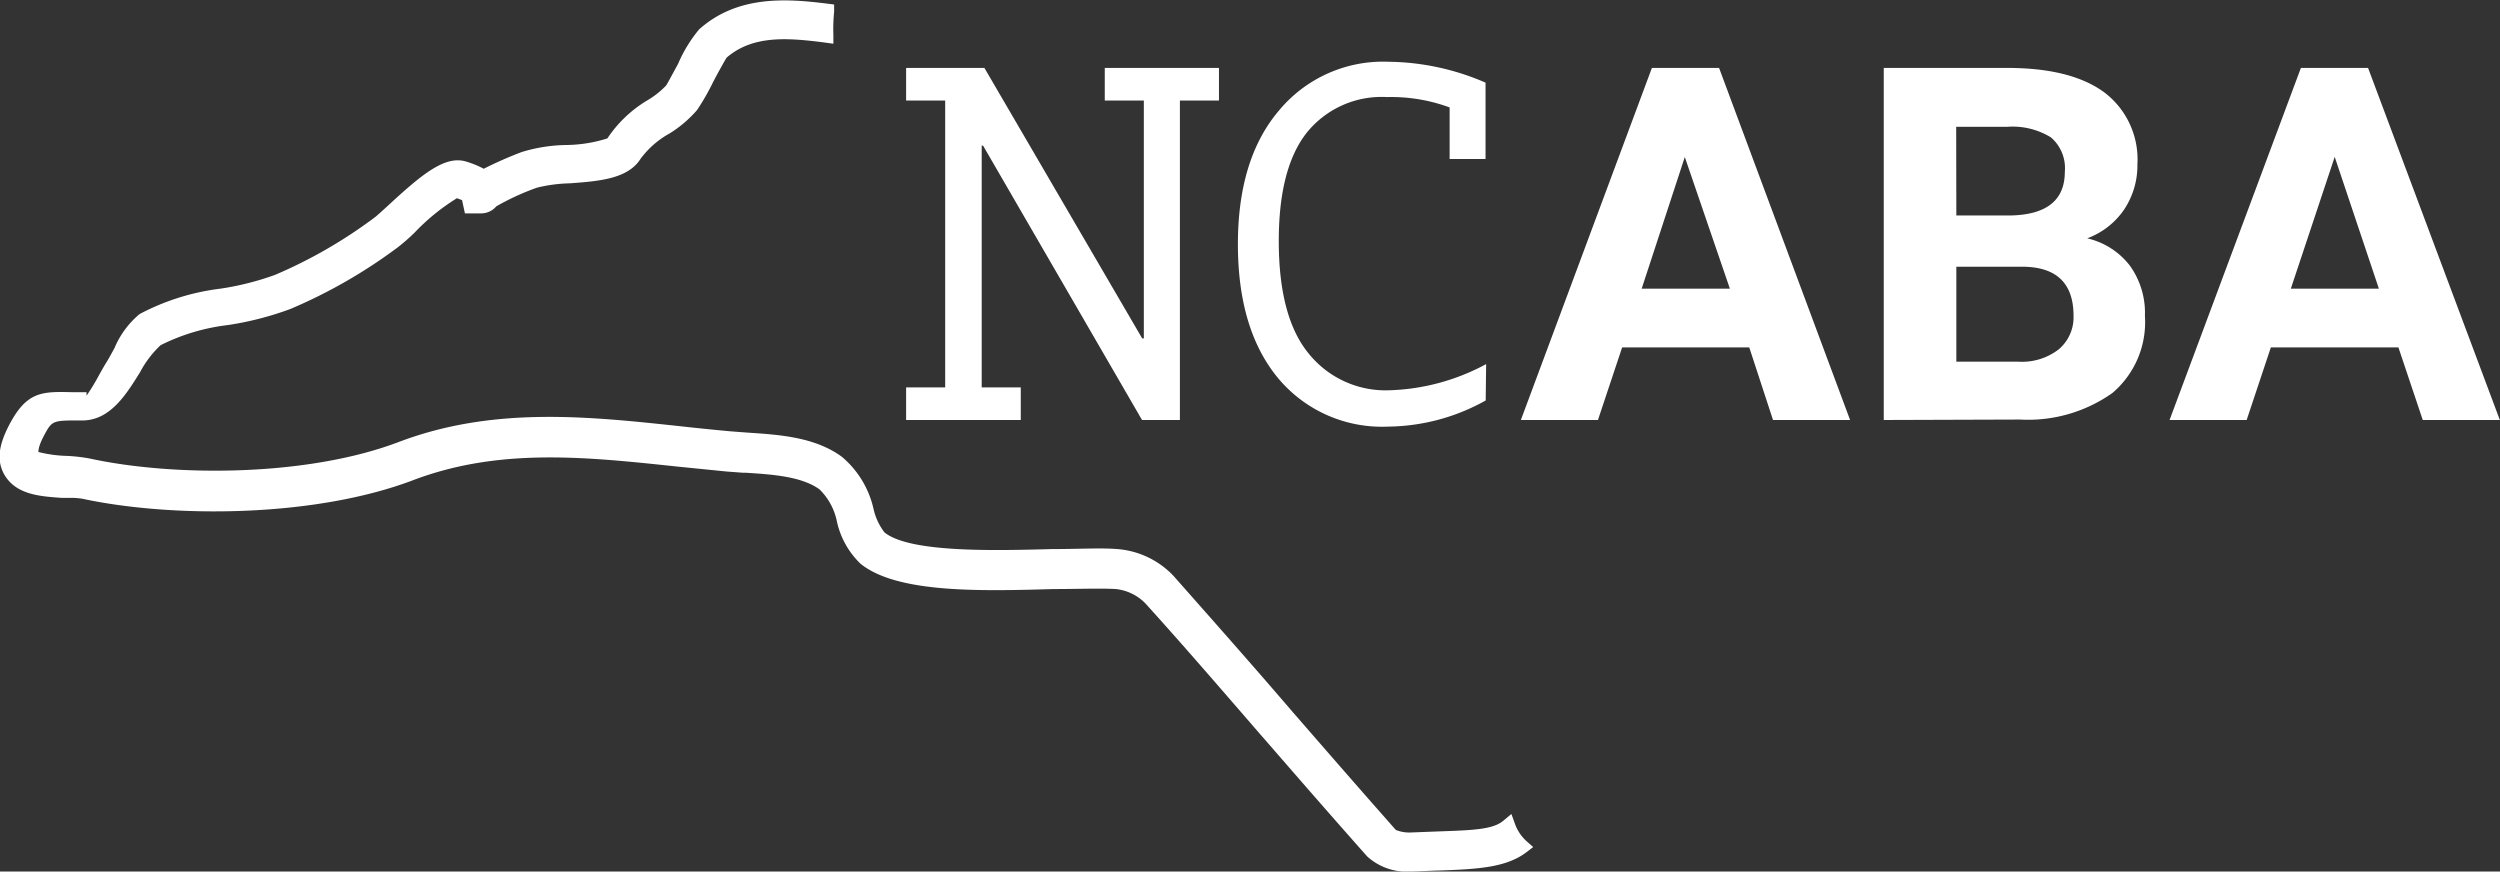
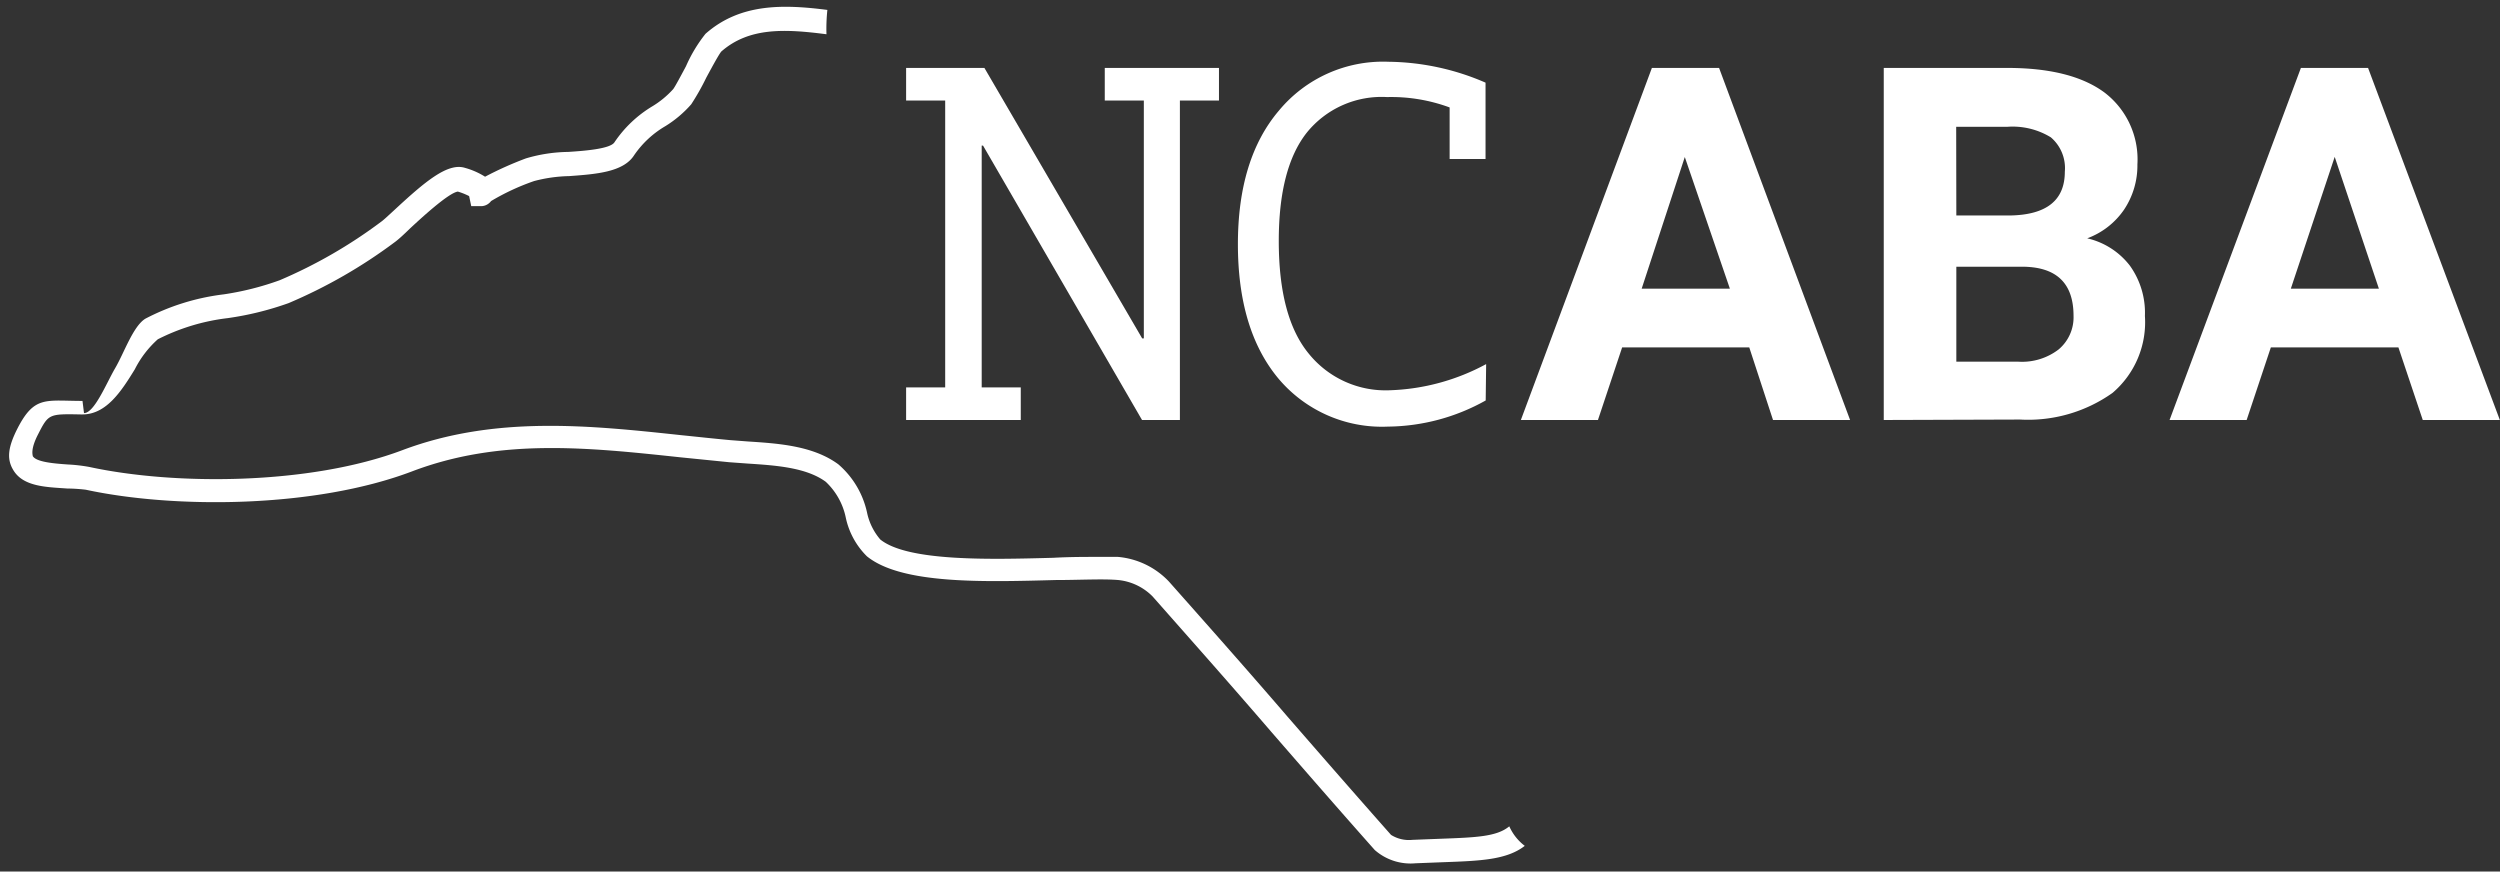
<svg xmlns="http://www.w3.org/2000/svg" id="Layer_1" data-name="Layer 1" viewBox="0 0 166.37 58">
  <rect x="0" y="0" width="166.37" height="58" fill="#333333" stroke="none" />
  <defs>
    <style>.cls-1{fill:#fff;}</style>
  </defs>
  <title>NCABA-Logo-White-NoTag</title>
  <path class="cls-1" d="M200.32,211.41c-.83.69-2.19.74-4.63.83l-1.81.07a2.24,2.24,0,0,1-1.43-.33c-2.31-2.61-4.64-5.28-6.89-7.87-2.58-3-5.24-6-7.9-9a5.31,5.31,0,0,0-3.39-1.63c-.41,0-.86,0-1.36,0-.86,0-1.85,0-2.94.06-4.08.11-9.67.27-11.51-1.22a4,4,0,0,1-.88-1.79,5.88,5.88,0,0,0-1.91-3.21c-1.68-1.24-4-1.39-6-1.52l-1.19-.09c-1.09-.1-2.18-.22-3.26-.33-6.08-.65-12.38-1.33-18.57,1s-15.15,2.34-20.8,1.12a10.84,10.84,0,0,0-1.46-.17c-.84-.06-2.1-.15-2.33-.56,0-.08-.16-.43.33-1.4.72-1.41.72-1.41,2.87-1.37h.1c1.61,0,2.61-1.57,3.49-3a6.76,6.76,0,0,1,1.53-2,13.83,13.83,0,0,1,4.66-1.41,20.53,20.53,0,0,0,4.05-1,33.86,33.86,0,0,0,7.08-4.07c.23-.17.56-.47,1-.9.7-.65,2.56-2.37,3.18-2.45a4.4,4.4,0,0,1,.75.3v0l.14.67.68,0a.84.84,0,0,0,.64-.34,15.41,15.41,0,0,1,2.86-1.33,9.83,9.83,0,0,1,2.33-.33c1.78-.13,3.61-.26,4.33-1.39a6.47,6.47,0,0,1,2.07-1.93,7.51,7.51,0,0,0,1.73-1.46,15.89,15.89,0,0,0,1-1.77c.33-.61.82-1.52,1-1.74,1.85-1.62,4.22-1.51,7-1.15a11.91,11.91,0,0,1,.06-1.62c-2.9-.37-5.79-.46-8.11,1.59a9.71,9.71,0,0,0-1.3,2.16c-.31.58-.73,1.37-.85,1.52a6.13,6.13,0,0,1-1.38,1.14,8,8,0,0,0-2.53,2.4c-.28.44-2,.57-3.08.64a10.33,10.33,0,0,0-2.81.43,23.21,23.21,0,0,0-2.72,1.22,5,5,0,0,0-1.34-.59c-1.16-.36-2.68.94-4.71,2.82-.37.34-.72.67-.87.77a32.38,32.38,0,0,1-6.75,3.89,19.08,19.08,0,0,1-3.73.94,15.16,15.16,0,0,0-5.21,1.62c-.81.5-1.41,2.27-2,3.28s-1.39,3-2.08,3h0l-.1-.81c-2.44,0-3.2-.37-4.33,1.84-.62,1.22-.72,2-.3,2.72.65,1.16,2.23,1.17,3.62,1.27a11.09,11.09,0,0,1,1.23.08c5.88,1.27,15.23,1.24,21.71-1.22,5.84-2.22,11.66-1.6,17.83-.94l3.28.33,1.24.09c1.82.12,3.87.25,5.18,1.21a4.52,4.52,0,0,1,1.34,2.41,5.11,5.11,0,0,0,1.4,2.55c2.3,1.87,7.75,1.71,12.57,1.58,1.6,0,3.11-.09,4.16,0a3.74,3.74,0,0,1,2.28,1.09c2.65,3,5.31,6,7.89,9,2.25,2.59,4.58,5.27,6.9,7.88a3.61,3.61,0,0,0,2.71.88l1.79-.07c2.5-.09,4.27-.15,5.48-1.09A3.34,3.34,0,0,1,200.32,211.41Z" transform="translate(-99.88 -156.42)" />
-   <path class="cls-1" d="M193.74,214.42a3.91,3.91,0,0,1-2.87-1c-2.32-2.61-4.65-5.29-6.9-7.88l-.09-.1c-2.54-2.93-5.18-6-7.8-8.89a3.23,3.23,0,0,0-1.94-.93c-1-.06-2.6,0-4.11,0-4.9.14-10.45.29-12.89-1.69a5.55,5.55,0,0,1-1.56-2.78,4.14,4.14,0,0,0-1.16-2.16c-1.19-.87-3.17-1-4.91-1.11h-.18l-1.08-.08-3.29-.33c-6.1-.65-11.86-1.27-17.6.91-6.6,2.5-16.05,2.51-22,1.23a5,5,0,0,0-.72-.06l-.45,0-.24,0c-1.42-.1-3-.21-3.78-1.54-.5-.89-.42-1.86.29-3.25,1.19-2.31,2.21-2.29,4.25-2.24l.93,0,0,.23a13.27,13.27,0,0,0,.81-1.33c.18-.32.35-.63.52-.9s.35-.61.53-.94a5.93,5.93,0,0,1,1.67-2.26,15.51,15.51,0,0,1,5.38-1.69,18.78,18.78,0,0,0,3.64-.92,31.9,31.9,0,0,0,6.65-3.84c.12-.09.48-.42.8-.71,2.25-2.08,3.81-3.4,5.22-3a6.2,6.2,0,0,1,1.21.49,26.92,26.92,0,0,1,2.52-1.11,10.6,10.6,0,0,1,3-.47,9.36,9.36,0,0,0,2.71-.44,8.31,8.31,0,0,1,2.64-2.52,5.82,5.82,0,0,0,1.27-1c.09-.13.55-1,.79-1.43a9.28,9.28,0,0,1,1.41-2.31c2.53-2.25,5.71-2.06,8.5-1.71l.48.06,0,.48a11.36,11.36,0,0,0-.05,1.55l0,.58-.58-.08c-2.54-.33-4.79-.48-6.52,1-.17.26-.67,1.18-.91,1.64a15.45,15.45,0,0,1-1.06,1.85,7.88,7.88,0,0,1-1.83,1.56A6,6,0,0,0,142.5,167c-.85,1.34-2.81,1.48-4.7,1.62a10,10,0,0,0-2.19.29,16.77,16.77,0,0,0-2.7,1.24,1.32,1.32,0,0,1-1,.47l-1.09,0-.19-.88-.34-.13a14,14,0,0,0-2.83,2.3,13.72,13.72,0,0,1-1.07.94,34.29,34.29,0,0,1-7.18,4.13,20.87,20.87,0,0,1-4.15,1.07,13.53,13.53,0,0,0-4.49,1.34,6.81,6.81,0,0,0-1.37,1.8c-.91,1.46-2,3.26-3.92,3.21h-.1c-1.84,0-1.84,0-2.42,1.1-.37.72-.32,1-.32,1a8.6,8.6,0,0,0,1.91.26,11.14,11.14,0,0,1,1.53.18c5.58,1.21,14.42,1.21,20.52-1.1,6.31-2.4,12.66-1.71,18.8-1.05,1.08.12,2.17.23,3.25.33l1.18.09c2.11.14,4.49.29,6.29,1.62a6.36,6.36,0,0,1,2.09,3.45,4,4,0,0,0,.73,1.57c1.69,1.37,7.39,1.21,11.16,1.11,1.75,0,3.23-.09,4.35,0a5.76,5.76,0,0,1,3.73,1.79c2.65,3,5.31,6,7.88,9,2.28,2.62,4.6,5.29,6.91,7.9a2.34,2.34,0,0,0,1,.17l1.82-.07c2.27-.08,3.63-.12,4.33-.71l.54-.45.24.66a2.83,2.83,0,0,0,.77,1.15l.44.39-.47.36c-1.34,1-3.19,1.11-5.76,1.2h-.11l-1.68.07Zm-20.84-19.85c.48,0,.91,0,1.3,0a4.23,4.23,0,0,1,2.62,1.25c2.63,2.94,5.26,6,7.81,8.9l.08.1c2.25,2.59,4.58,5.26,6.89,7.87a3.19,3.19,0,0,0,2.32.71l1.69-.07h.11c2.07-.07,3.64-.13,4.73-.7a3.9,3.9,0,0,1-.35-.53c-.94.48-2.28.52-4.41.6l-1.81.07a2.55,2.55,0,0,1-1.82-.5c-2.31-2.61-4.64-5.28-6.89-7.87-2.6-3-5.25-6-7.9-9a4.85,4.85,0,0,0-3.05-1.46c-1.1-.06-2.56,0-4.25,0-4.4.12-9.86.28-11.83-1.33a4.27,4.27,0,0,1-1-2,5.42,5.42,0,0,0-1.74-3c-1.57-1.15-3.8-1.3-5.77-1.43l-1.21-.09c-1.09-.1-2.18-.22-3.26-.33-6-.65-12.26-1.32-18.35,1-6.28,2.38-15.36,2.38-21.08,1.14a10.55,10.55,0,0,0-1.39-.16c-1.34-.1-2.39-.22-2.72-.81-.22-.39-.11-1,.32-1.86.79-1.54,1-1.67,2.93-1.64v-.06h-.13c-2-.05-2.45-.06-3.35,1.7-.64,1.24-.59,1.82-.31,2.31.49.87,1.76,1,3,1l.24,0,.42,0a5.58,5.58,0,0,1,.88.08c5.79,1.25,15,1.25,21.43-1.19,6-2.26,11.84-1.63,18.06-1l3.28.33,1,.08h.17c1.89.12,4,.26,5.44,1.3a4.94,4.94,0,0,1,1.51,2.65,4.69,4.69,0,0,0,1.24,2.32c2.16,1.75,7.52,1.6,12.24,1.47C171,194.59,172,194.57,172.91,194.57Zm-42.54-26.5c-.92,0-2.35,1.25-4,2.75-.47.44-.75.7-.92.81a32.8,32.8,0,0,1-6.85,3.95,19.43,19.43,0,0,1-3.83,1,14.82,14.82,0,0,0-5,1.56,5.57,5.57,0,0,0-1.32,1.89c-.19.35-.37.7-.56,1s-.32.55-.49.86-.42.77-.64,1.1a9.5,9.5,0,0,0,1.65-2.18,7,7,0,0,1,1.7-2.13,14.15,14.15,0,0,1,4.83-1.47,20.14,20.14,0,0,0,4-1,33.36,33.36,0,0,0,7-4c.21-.15.55-.46,1-.86,1.93-1.78,2.89-2.51,3.45-2.58h.11l.1,0a4.94,4.94,0,0,1,.84.34l.2.11.11.53h.27a.35.35,0,0,0,.26-.15l.11-.11a15.83,15.83,0,0,1,3-1.39,10,10,0,0,1,2.48-.36c1.65-.12,3.36-.24,3.94-1.16a7,7,0,0,1,2.21-2.07,7.14,7.14,0,0,0,1.62-1.36,17.42,17.42,0,0,0,1-1.69c.44-.82.85-1.57,1-1.8l.07-.08c1.9-1.66,4.28-1.63,6.78-1.34q0-.31,0-.63c-2.54-.29-5.16-.33-7.25,1.53a11.57,11.57,0,0,0-1.19,2c-.51,1-.77,1.43-.89,1.59a6.54,6.54,0,0,1-1.49,1.24,7.47,7.47,0,0,0-2.39,2.26c-.35.55-1.44.73-3.46.87a10.05,10.05,0,0,0-2.67.4,23,23,0,0,0-2.66,1.19l-.27.15-.25-.17a4.62,4.62,0,0,0-1.21-.52A.85.85,0,0,0,130.37,168.07Z" transform="translate(-99.88 -156.42)" />
  <path class="cls-1" d="M176,163.11h-2.6v-2.17H181v2.17h-2.6v21.26h-2.52l-10.58-18.26h-.09V182.2h2.6v2.17h-7.63V182.2h2.6V163.11h-2.6v-2.17h5.21l10.5,18H176Z" transform="translate(-99.88 -156.42)" />
  <path class="cls-1" d="M198.75,183.07a13.55,13.55,0,0,1-6.51,1.74,9,9,0,0,1-7.31-3.23q-2.67-3.23-2.67-8.91t2.73-8.89a9,9,0,0,1,7.29-3.25,16.59,16.59,0,0,1,6.46,1.39V167h-2.39v-3.43a11.22,11.22,0,0,0-4.16-.69,6.4,6.4,0,0,0-5.34,2.36q-1.87,2.36-1.87,7.22,0,5.08,2,7.5a6.57,6.57,0,0,0,5.42,2.43,14.42,14.42,0,0,0,6.38-1.74Z" transform="translate(-99.88 -156.42)" />
  <path class="cls-1" d="M216.29,179.54h-8.46l-1.61,4.83h-5.13l8.72-23.43h4.47L223,184.37h-5.13Zm-7.16-3.91H215L212,166.87Z" transform="translate(-99.88 -156.42)" />
  <path class="cls-1" d="M225.24,184.37V160.94h8.21q4.26,0,6.47,1.63a5.59,5.59,0,0,1,2.2,4.79,5.29,5.29,0,0,1-.88,3,5.11,5.11,0,0,1-2.46,1.92,5,5,0,0,1,2.84,1.82,5.38,5.38,0,0,1,1,3.35,6.18,6.18,0,0,1-2.16,5.12,9.71,9.71,0,0,1-6.15,1.77Zm4.83-13.61h3.57q3.65-.06,3.65-2.91a2.69,2.69,0,0,0-.93-2.29,4.87,4.87,0,0,0-2.92-.7h-3.38Zm0,3.41v6.32h4.14a4,4,0,0,0,2.66-.81,2.79,2.79,0,0,0,1-2.24q0-3.22-3.33-3.27Z" transform="translate(-99.88 -156.42)" />
  <path class="cls-1" d="M259.49,179.54H251l-1.61,4.83h-5.13L253,160.94h4.47l8.77,23.43h-5.13Zm-7.16-3.91h5.86l-2.94-8.77Z" transform="translate(-99.88 -156.42)" />
</svg>